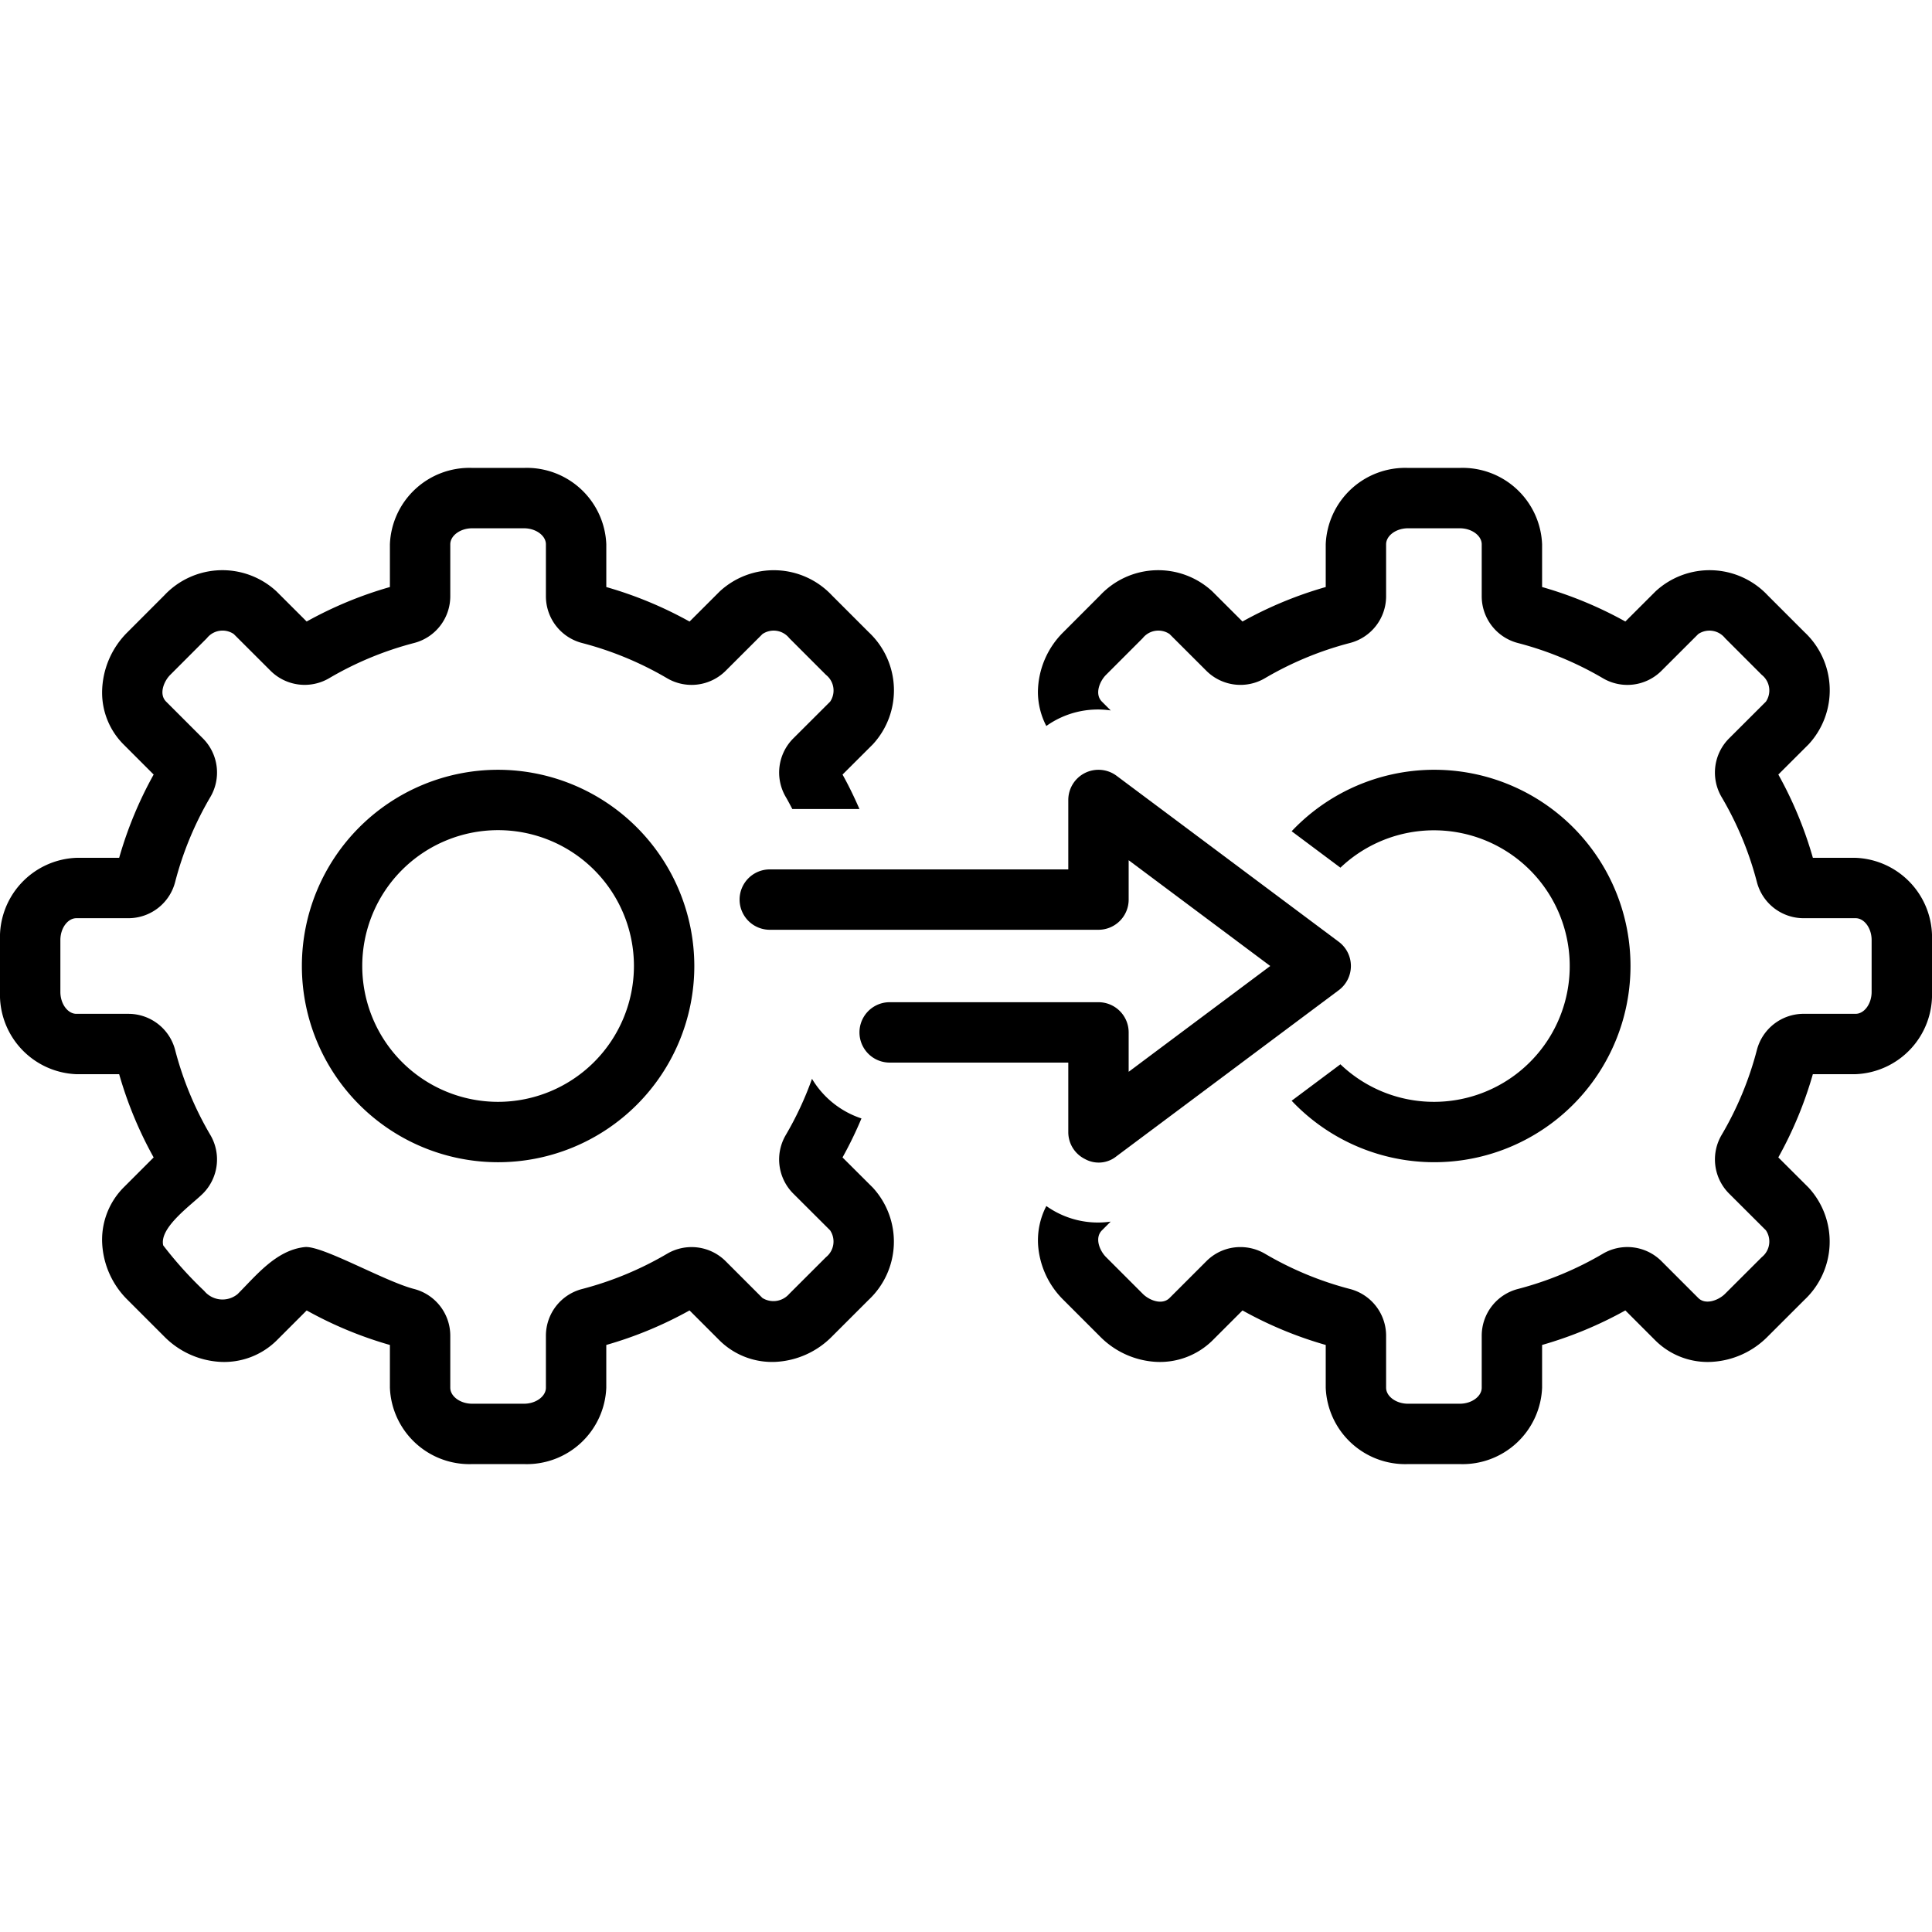
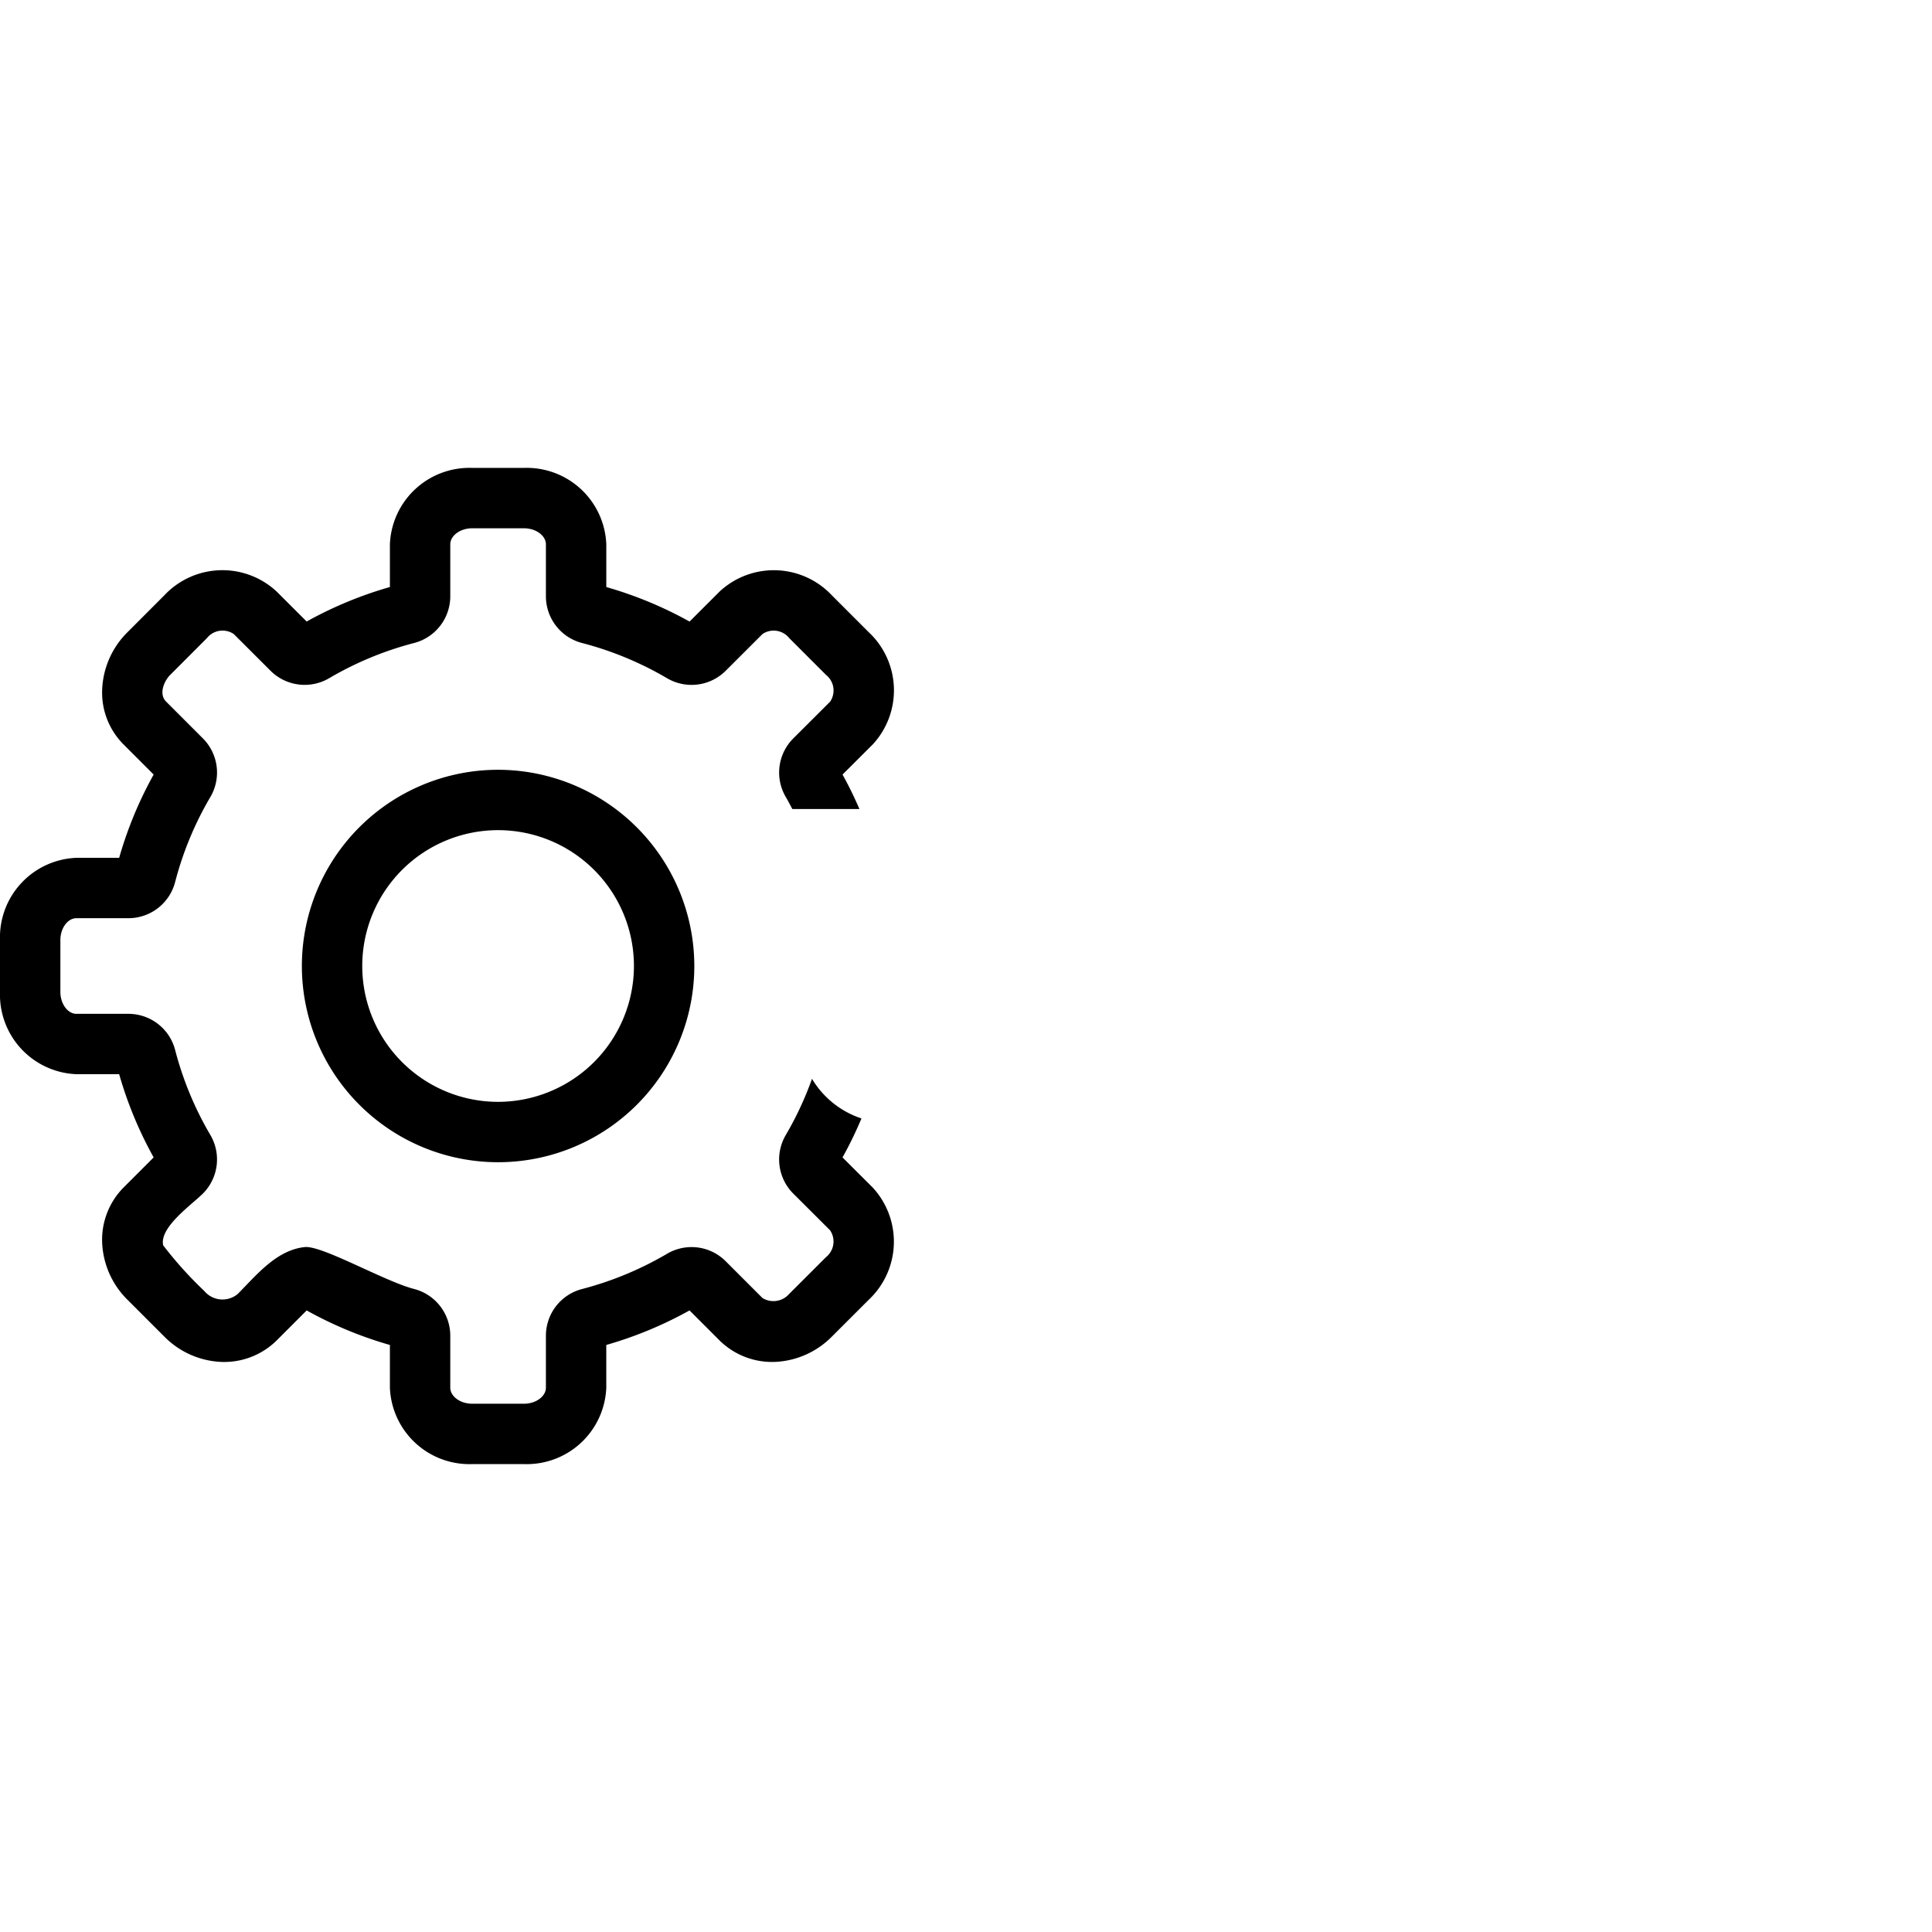
<svg xmlns="http://www.w3.org/2000/svg" viewBox="0 0 128 128" id="Layer_1" data-name="Layer 1">
  <title />
  <path d="M33,51A13,13,0,1,0,46,64,13.015,13.015,0,0,0,33,51Zm0,22a9,9,0,1,1,9-9A9.01,9.01,0,0,1,33,73Z" />
-   <path d="M95,73a8.96,8.96,0,0,1-6.194-2.487l-3.231,2.414a13,13,0,1,0,0-17.855l3.231,2.414A8.995,8.995,0,1,1,95,73Z" />
  <path d="M55.819,76.683a25.913,25.913,0,0,0,1.255-2.584,6.009,6.009,0,0,1-3.277-2.625,21.92,21.92,0,0,1-1.728,3.709,3.196,3.196,0,0,0,.483,3.891l2.443,2.437a1.326,1.326,0,0,1-.27,1.778l-2.439,2.436a1.383,1.383,0,0,1-1.771.271l-2.442-2.442a3.195,3.195,0,0,0-3.884-.485,22.121,22.121,0,0,1-5.613,2.329,3.197,3.197,0,0,0-2.408,3.086V91.938c0,.576-.664,1.062-1.449,1.062H31.28c-.785,0-1.448-.486-1.448-1.062V88.482a3.198,3.198,0,0,0-2.405-3.086C25.464,84.886,21.333,82.5,20.19,82.622c-1.9.203-3.226,1.896-4.45,3.116a1.574,1.574,0,0,1-2.21-.212,25.794,25.794,0,0,1-2.717-3.017c-.276-1.191,1.896-2.697,2.637-3.439a3.201,3.201,0,0,0,.482-3.883,21.995,21.995,0,0,1-2.325-5.61A3.199,3.199,0,0,0,8.52,67.169H5.062C4.486,67.169,4,66.505,4,65.719V62.279c0-.784.486-1.446,1.062-1.446H8.52a3.199,3.199,0,0,0,3.087-2.41,21.962,21.962,0,0,1,2.325-5.61,3.201,3.201,0,0,0-.481-3.884l-2.446-2.446c-.499-.498-.143-1.356.274-1.772l2.431-2.434a1.321,1.321,0,0,1,1.777-.27l2.445,2.441a3.203,3.203,0,0,0,3.88.482,22.058,22.058,0,0,1,5.612-2.327,3.198,3.198,0,0,0,2.408-3.087V36.063c0-.576.663-1.063,1.448-1.063h3.439c.785,0,1.449.487,1.449,1.063V39.517a3.198,3.198,0,0,0,2.408,3.087,22.119,22.119,0,0,1,5.615,2.328,3.202,3.202,0,0,0,3.88-.483l2.444-2.441a1.321,1.321,0,0,1,1.774.268l2.436,2.437a1.32,1.32,0,0,1,.275,1.771l-2.449,2.444a3.199,3.199,0,0,0-.482,3.89c.151.256.285.521.426.783h4.446c-.339-.778-.707-1.543-1.121-2.284l2.01-2.005a5.276,5.276,0,0,0-.275-7.428l-2.438-2.438a5.276,5.276,0,0,0-7.428-.268l-2.004,2.002a26.117,26.117,0,0,0-5.516-2.287V36.063A5.273,5.273,0,0,0,34.72,31H31.28a5.272,5.272,0,0,0-5.448,5.063v2.829a26.054,26.054,0,0,0-5.515,2.285l-2.004-2.001a5.276,5.276,0,0,0-7.431.271L8.452,41.88a5.659,5.659,0,0,0-1.687,3.965,4.857,4.857,0,0,0,1.413,3.468l2.002,2.003A25.95,25.95,0,0,0,7.895,56.833H5.062A5.271,5.271,0,0,0,0,62.279v3.439a5.273,5.273,0,0,0,5.062,5.45h2.833a25.993,25.993,0,0,0,2.285,5.514l-2,2a4.919,4.919,0,0,0-1.405,3.779A5.654,5.654,0,0,0,8.45,86.117l2.431,2.431a5.643,5.643,0,0,0,3.655,1.676,4.951,4.951,0,0,0,3.778-1.4l2.004-2.004a26.001,26.001,0,0,0,5.514,2.288V91.938A5.272,5.272,0,0,0,31.28,97h3.439a5.273,5.273,0,0,0,5.449-5.062V89.107a26.084,26.084,0,0,0,5.516-2.288L47.689,88.824a4.952,4.952,0,0,0,3.777,1.399,5.637,5.637,0,0,0,3.651-1.673l2.439-2.437a5.284,5.284,0,0,0,.268-7.432Z" />
-   <path d="M122.94,56.833h-2.832a25.955,25.955,0,0,0-2.289-5.518l2.01-2.005a5.276,5.276,0,0,0-.275-7.428l-2.438-2.438a5.277,5.277,0,0,0-7.428-.268l-2.004,2.001a26.106,26.106,0,0,0-5.516-2.285v-2.829A5.273,5.273,0,0,0,96.72,31H93.28A5.272,5.272,0,0,0,87.833,36.063v2.829a26.035,26.035,0,0,0-5.515,2.285l-2.005-2.001a5.277,5.277,0,0,0-7.431.271l-2.431,2.434a5.659,5.659,0,0,0-1.687,3.964,4.931,4.931,0,0,0,.557,2.254,5.881,5.881,0,0,1,4.268-1.03l-.586-.586c-.5-.5-.143-1.356.275-1.772l2.432-2.434a1.322,1.322,0,0,1,1.776-.27l2.444,2.44a3.199,3.199,0,0,0,3.881.483,22.052,22.052,0,0,1,5.612-2.327A3.198,3.198,0,0,0,91.833,39.517V36.063C91.833,35.487,92.496,35,93.28,35h3.439c.785,0,1.449.487,1.449,1.063V39.517a3.199,3.199,0,0,0,2.406,3.087,22.15,22.15,0,0,1,5.616,2.327,3.195,3.195,0,0,0,3.879-.482l2.444-2.441a1.323,1.323,0,0,1,1.774.268l2.436,2.437a1.321,1.321,0,0,1,.274,1.771l-2.447,2.443a3.2,3.2,0,0,0-.483,3.891,21.918,21.918,0,0,1,2.329,5.61A3.198,3.198,0,0,0,119.483,60.833h3.457c.574,0,1.06.662,1.06,1.446v3.439c0,.786-.485,1.45-1.06,1.45h-3.457a3.202,3.202,0,0,0-3.087,2.404,22.005,22.005,0,0,1-2.327,5.609,3.198,3.198,0,0,0,.482,3.891l2.443,2.437a1.326,1.326,0,0,1-.269,1.778l-2.44,2.436c-.411.41-1.279.763-1.771.271l-2.443-2.444a3.196,3.196,0,0,0-3.882-.484,22.111,22.111,0,0,1-5.614,2.33,3.197,3.197,0,0,0-2.407,3.086V91.938c0,.576-.664,1.062-1.449,1.062H93.28c-.784,0-1.447-.486-1.447-1.062V88.482a3.198,3.198,0,0,0-2.406-3.086,22.041,22.041,0,0,1-5.614-2.33,3.225,3.225,0,0,0-1.633-.444,3.167,3.167,0,0,0-2.248.929l-2.444,2.443c-.5.5-1.356.148-1.775-.273l-2.433-2.433c-.426-.426-.776-1.273-.272-1.776l.577-.577A5.897,5.897,0,0,1,69.323,79.902a4.933,4.933,0,0,0-.548,2.56,5.658,5.658,0,0,0,1.675,3.655l2.431,2.431a5.642,5.642,0,0,0,3.655,1.676,4.961,4.961,0,0,0,3.778-1.4l2.005-2.004A25.949,25.949,0,0,0,87.833,89.107V91.938A5.272,5.272,0,0,0,93.28,97h3.439a5.273,5.273,0,0,0,5.449-5.062V89.107a26.107,26.107,0,0,0,5.516-2.288l2.004,2.005a4.915,4.915,0,0,0,3.777,1.399,5.634,5.634,0,0,0,3.65-1.673l2.44-2.437a5.285,5.285,0,0,0,.268-7.432l-2.005-2a25.983,25.983,0,0,0,2.288-5.514h2.833A5.272,5.272,0,0,0,128,65.719V62.279A5.27,5.27,0,0,0,122.94,56.833Z" />
-   <path d="M71.881,51.212A2.001,2.001,0,0,0,70.777,53v4.6H51a2,2,0,0,0,0,4H72.777a2,2,0,0,0,2-2v-2.608L84.158,64l-9.381,7.009V68.399a2,2,0,0,0-2-2h-13.835a2,2,0,0,0,0,4h11.835V75a1.984,1.984,0,0,0,1.104,1.788,1.871,1.871,0,0,0,2.094-.186l14.723-11a2.001,2.001,0,0,0,0-3.205l-14.723-11A2.007,2.007,0,0,0,71.881,51.212Z" />
</svg>